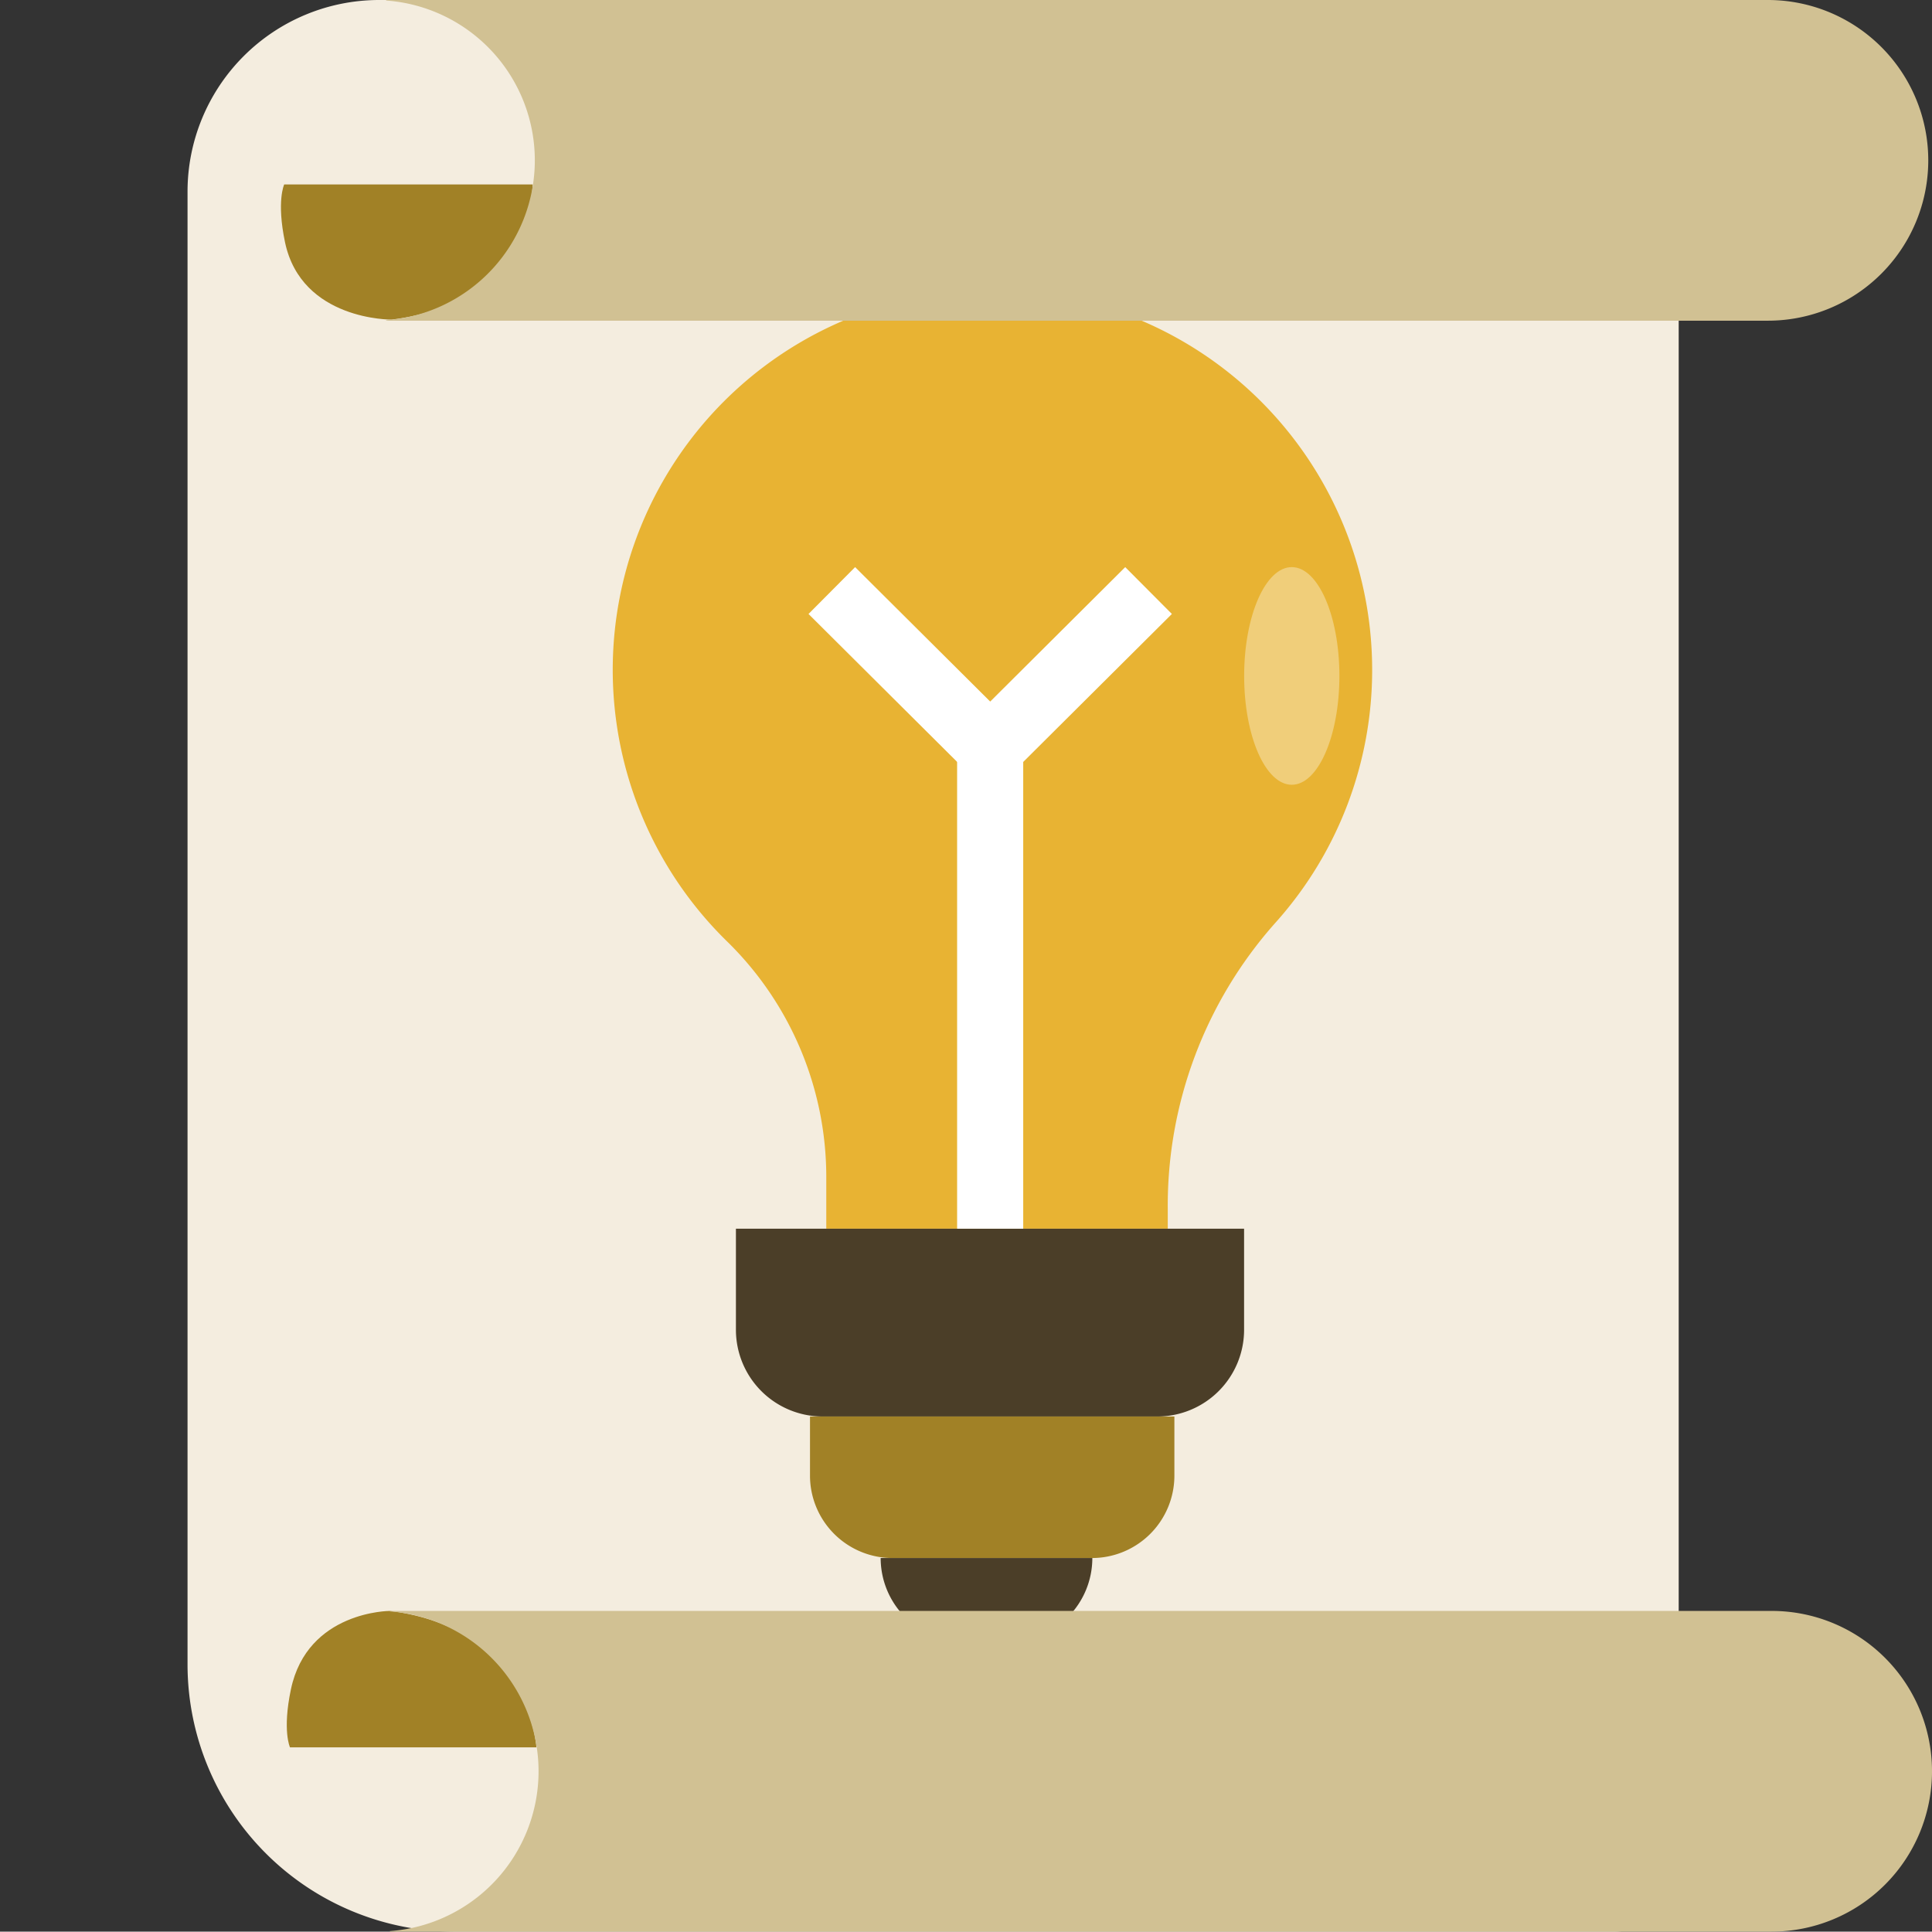
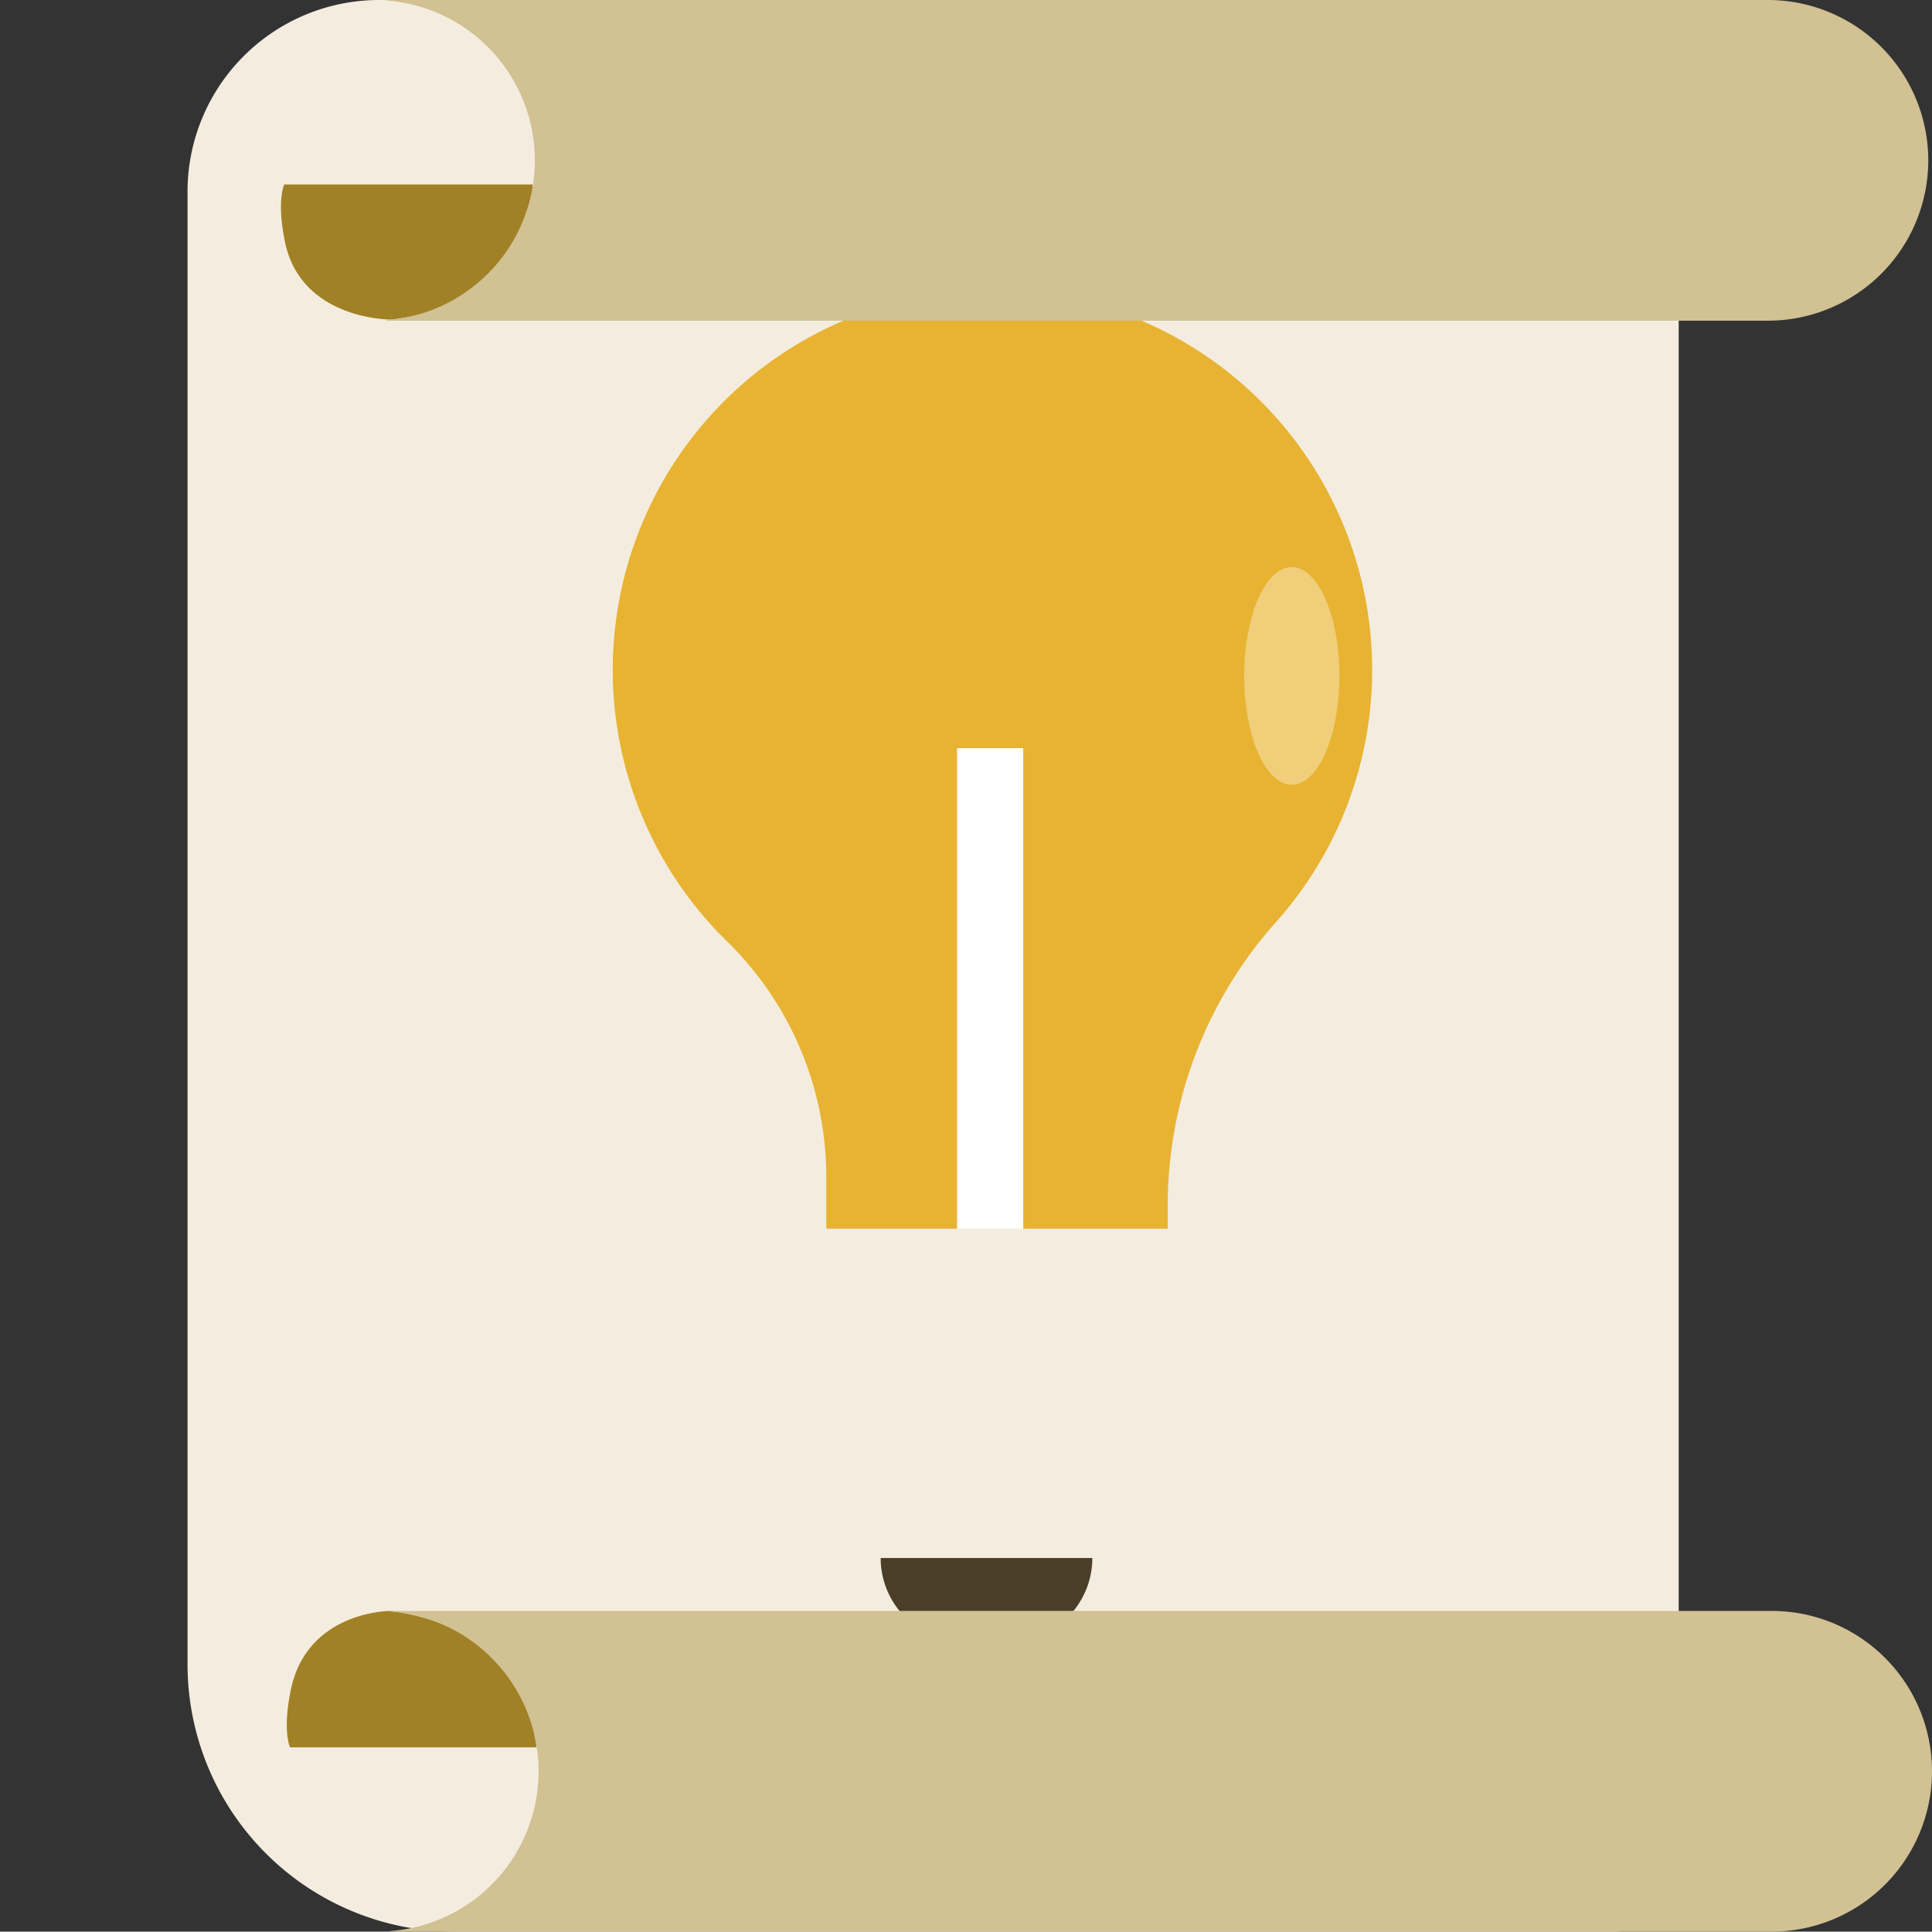
<svg xmlns="http://www.w3.org/2000/svg" viewBox="0 0 300.2 300.14">
  <rect x="0" y="0" width="300.2" height="300.14" fill="#333333" stroke="none" />
  <defs>
    <style>
            .cls-1{fill:#f4eddf;}.cls-2{fill:#a18126;}.cls-3{fill:#e8b333;}.cls-4{fill:#4b3e28;}.cls-5,.cls-6{fill:#fff;}.cls-6{opacity:0.35;}.cls-7{fill:#d1c193;}.cls-8{fill:none;}
        </style>
  </defs>
  <title>concept</title>
  <g id="Layer_2">
    <g id="Layer_1-2">
      <path class="cls-1" d="M58.91,0H250.84a10,10,0,0,1,10,10V290.15a10,10,0,0,1-10,10H70.68a41.54,41.54,0,0,1-41.54-41.54V29.78A29.78,29.78,0,0,1,58.91,0Z" />
      <path class="cls-2" d="M60.58,250.31s-12.82,0-15.38,12.2c-1.35,6.43-.14,9-.14,9H83.35S82.28,253,60.58,250.31Z" />
      <path class="cls-2" d="M60.87,49.66s-14,.17-16.58-12c-1.35-6.43-.13-9-.13-9H82.77S82.58,47,60.87,49.66Z" />
      <path class="cls-3" d="M213.21,104A59,59,0,1,0,112.89,146.2a51.17,51.17,0,0,1,15.5,36.53v8.19h53.06v-3.14a66.09,66.09,0,0,1,16.62-44.28A58.78,58.78,0,0,0,213.21,104Z" />
-       <path class="cls-4" d="M114.39,190.92h78.92a0,0,0,0,1,0,0v15.7a13.48,13.48,0,0,1-13.48,13.48h-52a13.48,13.48,0,0,1-13.48-13.48v-15.7A0,0,0,0,1,114.39,190.92Z" />
-       <polygon class="cls-5" points="153.86 123.5 125.63 95.4 132.87 88.12 153.86 109.01 174.84 88.12 182.09 95.4 153.86 123.5" />
      <rect class="cls-5" x="148.72" y="116.25" width="10.27" height="74.67" />
      <ellipse class="cls-6" cx="200.72" cy="105.03" rx="7.4" ry="16.91" />
-       <path class="cls-2" d="M125.89,220.1h56.59a0,0,0,0,1,0,0v9.18a12.81,12.81,0,0,1-12.81,12.81h-31a12.81,12.81,0,0,1-12.81-12.81V220.1A0,0,0,0,1,125.89,220.1Z" />
      <path class="cls-4" d="M136.73,242.09h33a0,0,0,0,1,0,0v0a13,13,0,0,1-13,13h-6.89a13,13,0,0,1-13-13v0A0,0,0,0,1,136.73,242.09Z" />
      <path class="cls-7" d="M275.29,250.31H60.58v.08a24.9,24.9,0,0,1,0,49.67v.08H275.29a24.92,24.92,0,0,0,24.91-24.92h0A24.91,24.91,0,0,0,275.29,250.31Z" />
      <path class="cls-7" d="M274.7,0H60V.08a24.9,24.9,0,0,1,0,49.67v.08H274.7a24.92,24.92,0,0,0,24.92-24.92h0A24.92,24.92,0,0,0,274.7,0Z" />
      <rect class="cls-8" width="300.14" height="300.14" />
    </g>
  </g>
</svg>